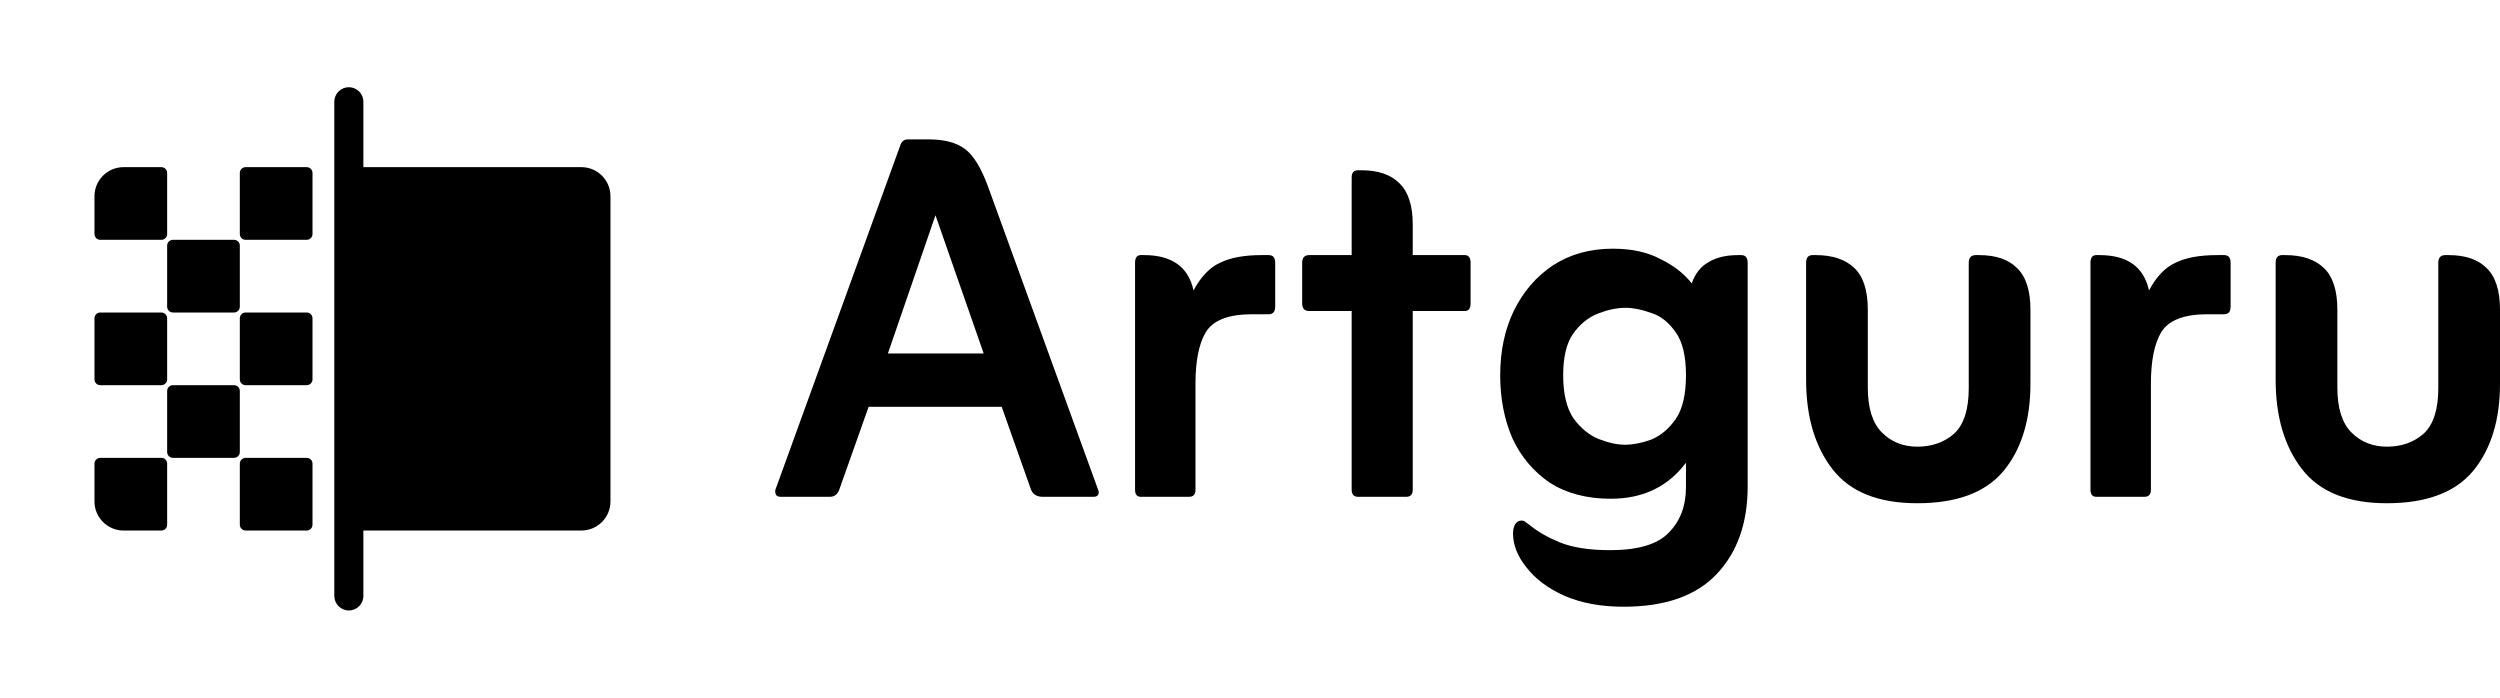
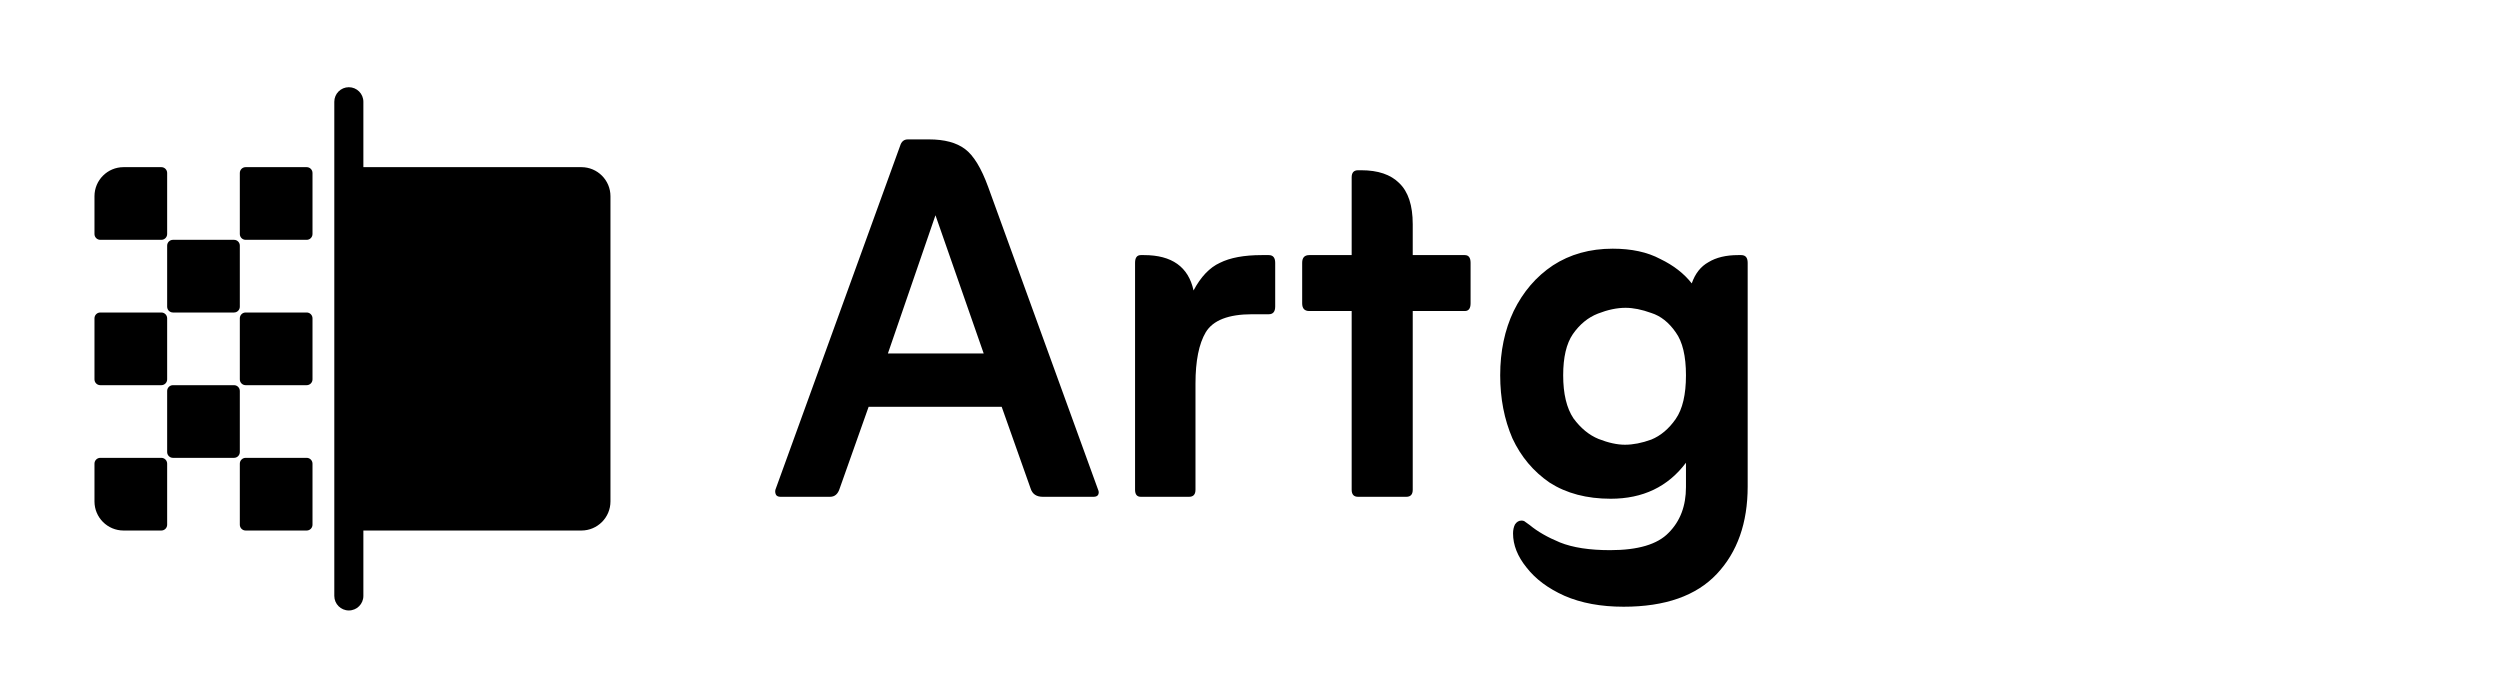
<svg xmlns="http://www.w3.org/2000/svg" width="129" height="36" viewBox="0 0 129 36" fill="none">
  <path d="M18 4.5C18.414 4.5 18.75 4.836 18.75 5.25V8.625H30C30.828 8.625 31.5 9.297 31.5 10.125V25.875C31.5 26.703 30.828 27.375 30 27.375H18.75V30.75C18.75 31.164 18.414 31.5 18 31.5C17.586 31.5 17.25 31.164 17.25 30.75V5.25C17.25 4.836 17.586 4.5 18 4.5ZM8.325 23.625C8.491 23.625 8.625 23.759 8.625 23.925V27.075C8.625 27.241 8.491 27.375 8.325 27.375H6.375C5.547 27.375 4.875 26.703 4.875 25.875V23.925C4.875 23.759 5.009 23.625 5.175 23.625H8.325ZM15.825 23.625C15.991 23.625 16.125 23.759 16.125 23.925V27.075C16.125 27.241 15.991 27.375 15.825 27.375H12.675C12.509 27.375 12.375 27.241 12.375 27.075V23.925C12.375 23.759 12.509 23.625 12.675 23.625H15.825ZM12.075 19.875C12.241 19.875 12.375 20.009 12.375 20.175V23.325C12.375 23.491 12.241 23.625 12.075 23.625H8.925C8.759 23.625 8.625 23.491 8.625 23.325V20.175C8.625 20.009 8.759 19.875 8.925 19.875H12.075ZM8.325 16.125C8.491 16.125 8.625 16.259 8.625 16.425V19.575C8.625 19.741 8.491 19.875 8.325 19.875H5.175C5.009 19.875 4.875 19.741 4.875 19.575V16.425C4.875 16.259 5.009 16.125 5.175 16.125H8.325ZM15.825 16.125C15.991 16.125 16.125 16.259 16.125 16.425V19.575C16.125 19.741 15.991 19.875 15.825 19.875H12.675C12.509 19.875 12.375 19.741 12.375 19.575V16.425C12.375 16.259 12.509 16.125 12.675 16.125H15.825ZM12.075 12.375C12.241 12.375 12.375 12.509 12.375 12.675V15.825C12.375 15.991 12.241 16.125 12.075 16.125H8.925C8.759 16.125 8.625 15.991 8.625 15.825V12.675C8.625 12.509 8.759 12.375 8.925 12.375H12.075ZM8.325 8.625C8.491 8.625 8.625 8.759 8.625 8.925V12.075C8.625 12.241 8.491 12.375 8.325 12.375H5.175C5.009 12.375 4.875 12.241 4.875 12.075V10.125C4.875 9.297 5.547 8.625 6.375 8.625H8.325ZM15.825 8.625C15.991 8.625 16.125 8.759 16.125 8.925V12.075C16.125 12.241 15.991 12.375 15.825 12.375H12.675C12.509 12.375 12.375 12.241 12.375 12.075V8.925C12.375 8.759 12.509 8.625 12.675 8.625H15.825Z" fill="currentColor" />
  <path d="M44.821 20.991L43.328 25.204C43.239 25.491 43.074 25.635 42.83 25.635H40.276C40.166 25.635 40.089 25.602 40.044 25.536C40 25.447 39.989 25.359 40.011 25.27L46.446 7.525C46.512 7.304 46.645 7.193 46.844 7.193H47.938C48.735 7.193 49.354 7.359 49.796 7.691C50.238 8.022 50.636 8.675 50.99 9.648L56.662 25.27C56.706 25.359 56.706 25.447 56.662 25.536C56.618 25.602 56.54 25.635 56.43 25.635H53.809C53.478 25.635 53.268 25.491 53.179 25.204L51.687 20.991H44.821ZM45.816 18.238H50.758L48.27 11.107L45.816 18.238Z" fill="currentColor" />
  <path d="M61.587 14.988C61.963 14.28 62.416 13.805 62.947 13.562C63.478 13.296 64.196 13.163 65.103 13.163H65.468C65.689 13.163 65.8 13.296 65.8 13.562V15.817C65.8 16.082 65.689 16.215 65.468 16.215H64.606C63.389 16.215 62.593 16.525 62.217 17.144C61.864 17.741 61.687 18.625 61.687 19.797V25.27C61.687 25.514 61.576 25.635 61.355 25.635H58.867C58.668 25.635 58.569 25.514 58.569 25.27V13.562C58.569 13.296 58.668 13.163 58.867 13.163H59.033C60.47 13.163 61.322 13.771 61.587 14.988Z" fill="currentColor" />
  <path d="M69.746 16.049H67.557C67.313 16.049 67.192 15.916 67.192 15.651V13.562C67.192 13.296 67.313 13.163 67.557 13.163H69.746V9.15C69.746 8.907 69.856 8.785 70.077 8.785H70.243C71.106 8.785 71.758 9.006 72.2 9.448C72.665 9.891 72.897 10.598 72.897 11.571V13.163H75.584C75.782 13.163 75.882 13.296 75.882 13.562V15.651C75.882 15.916 75.782 16.049 75.584 16.049H72.897V25.27C72.897 25.514 72.786 25.635 72.565 25.635H70.077C69.856 25.635 69.746 25.514 69.746 25.27V16.049Z" fill="currentColor" />
  <path d="M86.996 23.877C86.067 25.115 84.773 25.735 83.115 25.735C81.877 25.735 80.826 25.458 79.964 24.905C79.124 24.33 78.482 23.567 78.04 22.617C77.62 21.644 77.41 20.56 77.41 19.366C77.41 18.128 77.642 17.022 78.106 16.049C78.593 15.054 79.267 14.269 80.13 13.694C81.014 13.119 82.043 12.832 83.215 12.832C84.188 12.832 85.006 13.009 85.669 13.363C86.355 13.694 86.896 14.114 87.294 14.623C87.471 14.114 87.759 13.749 88.157 13.528C88.555 13.285 89.063 13.163 89.683 13.163H89.848C90.07 13.163 90.18 13.296 90.18 13.562V25.104C90.18 26.984 89.649 28.488 88.588 29.615C87.526 30.743 85.923 31.307 83.778 31.307C82.606 31.307 81.589 31.119 80.727 30.743C79.886 30.367 79.234 29.881 78.77 29.284C78.305 28.709 78.073 28.123 78.073 27.526C78.073 27.349 78.106 27.194 78.173 27.061C78.261 26.929 78.372 26.862 78.504 26.862C78.593 26.862 78.659 26.884 78.704 26.929C78.77 26.973 78.847 27.028 78.936 27.095C79.334 27.426 79.853 27.725 80.495 27.99C81.158 28.256 82.02 28.388 83.082 28.388C84.519 28.388 85.525 28.09 86.1 27.493C86.697 26.895 86.996 26.11 86.996 25.137V23.877ZM83.845 22.948C84.265 22.948 84.718 22.86 85.205 22.683C85.691 22.484 86.111 22.13 86.465 21.622C86.819 21.113 86.996 20.361 86.996 19.366C86.996 18.371 86.819 17.63 86.465 17.144C86.111 16.635 85.691 16.303 85.205 16.149C84.718 15.972 84.276 15.883 83.878 15.883C83.436 15.883 82.96 15.983 82.452 16.182C81.943 16.381 81.512 16.735 81.158 17.243C80.826 17.73 80.66 18.437 80.66 19.366C80.66 20.317 80.837 21.058 81.191 21.588C81.567 22.097 81.998 22.451 82.485 22.65C82.993 22.849 83.447 22.948 83.845 22.948Z" fill="currentColor" />
-   <path d="M98.933 25.967C96.921 25.967 95.461 25.381 94.555 24.209C93.648 23.037 93.195 21.5 93.195 19.598V13.562C93.195 13.296 93.305 13.163 93.526 13.163H93.692C94.555 13.163 95.218 13.385 95.683 13.827C96.147 14.269 96.379 14.988 96.379 15.983V19.996C96.379 21.058 96.622 21.832 97.109 22.318C97.595 22.805 98.203 23.048 98.933 23.048C99.685 23.048 100.315 22.827 100.824 22.384C101.332 21.92 101.587 21.135 101.587 20.029V13.562C101.587 13.296 101.708 13.163 101.952 13.163H102.117C102.98 13.163 103.632 13.385 104.074 13.827C104.539 14.269 104.771 14.988 104.771 15.983V19.797C104.771 21.677 104.307 23.181 103.378 24.308C102.449 25.414 100.967 25.967 98.933 25.967Z" fill="currentColor" />
-   <path d="M110.888 14.988C111.263 14.28 111.717 13.805 112.247 13.562C112.778 13.296 113.497 13.163 114.403 13.163H114.768C114.989 13.163 115.1 13.296 115.1 13.562V15.817C115.1 16.082 114.989 16.215 114.768 16.215H113.906C112.69 16.215 111.894 16.525 111.518 17.144C111.164 17.741 110.987 18.625 110.987 19.797V25.27C110.987 25.514 110.876 25.635 110.655 25.635H108.168C107.969 25.635 107.869 25.514 107.869 25.27V13.562C107.869 13.296 107.969 13.163 108.168 13.163H108.333C109.771 13.163 110.622 13.771 110.888 14.988Z" fill="currentColor" />
-   <path d="M123.162 25.967C121.15 25.967 119.69 25.381 118.784 24.209C117.877 23.037 117.424 21.5 117.424 19.598V13.562C117.424 13.296 117.534 13.163 117.756 13.163H117.921C118.784 13.163 119.447 13.385 119.912 13.827C120.376 14.269 120.608 14.988 120.608 15.983V19.996C120.608 21.058 120.851 21.832 121.338 22.318C121.824 22.805 122.432 23.048 123.162 23.048C123.914 23.048 124.544 22.827 125.053 22.384C125.561 21.92 125.816 21.135 125.816 20.029V13.562C125.816 13.296 125.937 13.163 126.181 13.163H126.346C127.209 13.163 127.861 13.385 128.303 13.827C128.768 14.269 129 14.988 129 15.983V19.797C129 21.677 128.536 23.181 127.607 24.308C126.678 25.414 125.197 25.967 123.162 25.967Z" fill="currentColor" />
</svg>